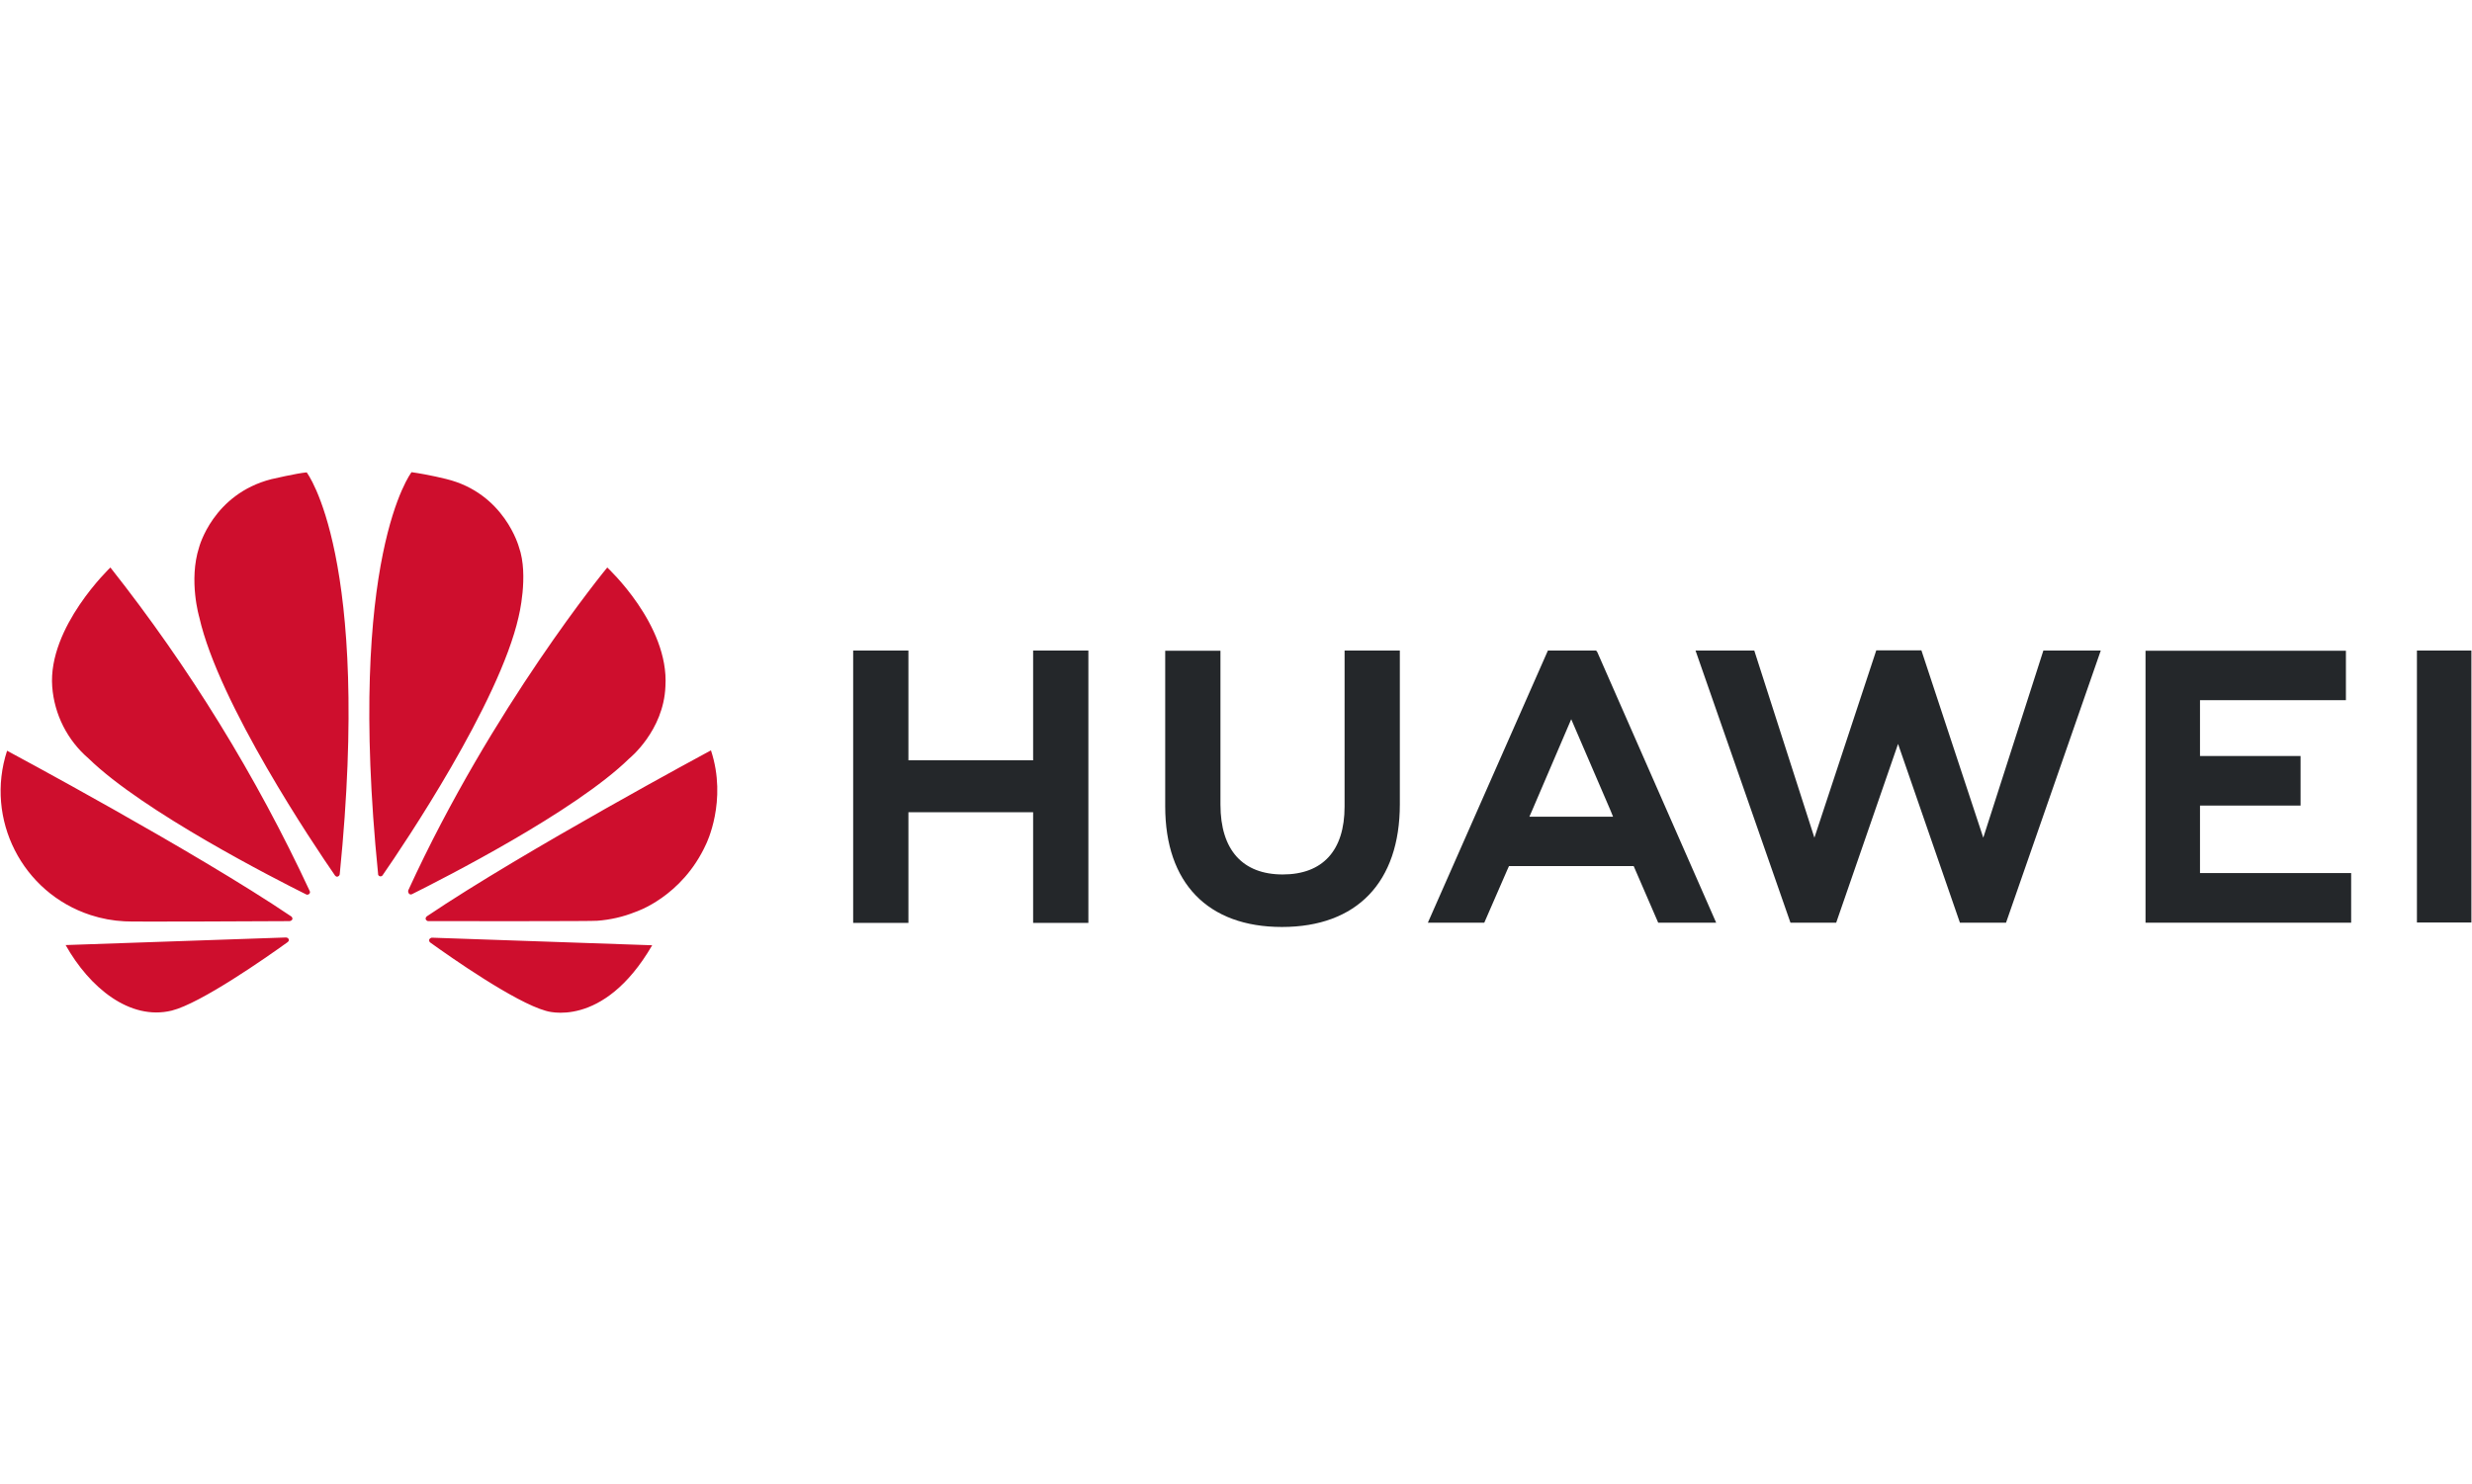
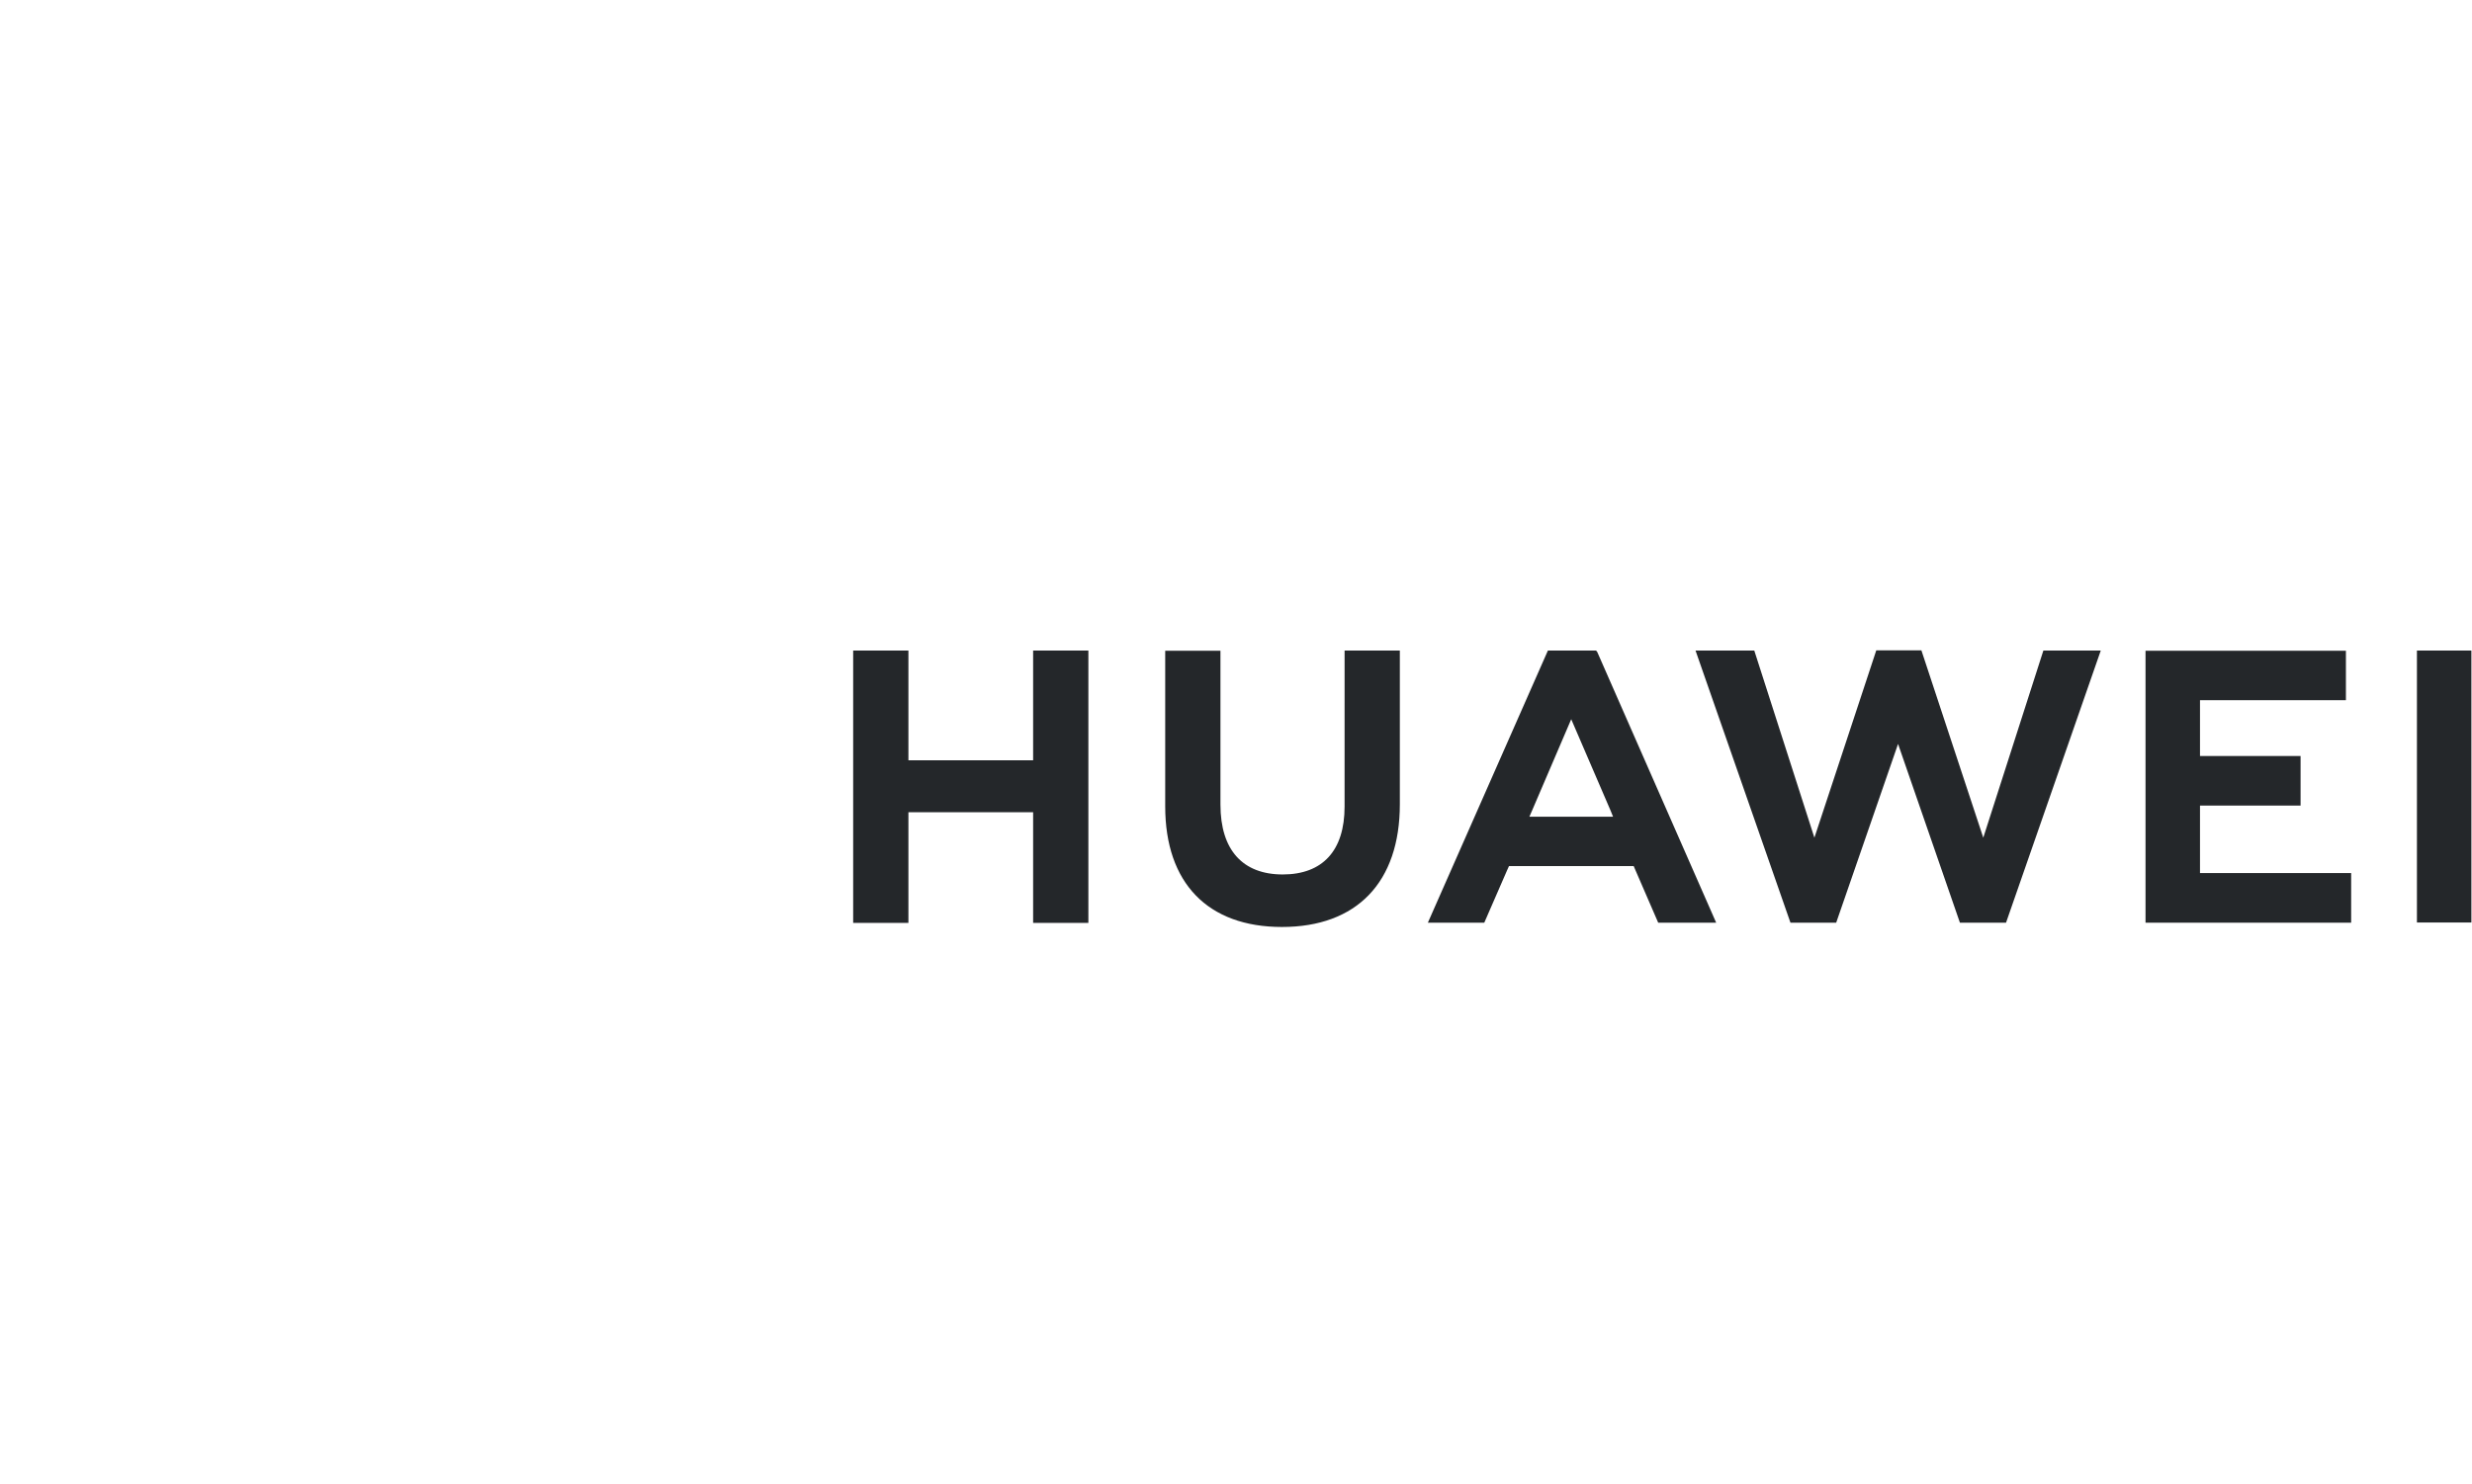
<svg xmlns="http://www.w3.org/2000/svg" xmlns:ns1="http://www.serif.com/" width="100%" height="100%" viewBox="0 0 2000 1201" version="1.1" xml:space="preserve" style="fill-rule:evenodd;clip-rule:evenodd;stroke-linejoin:round;stroke-miterlimit:2;">
  <g transform="matrix(1,0,0,1,0,-4268)">
    <g transform="matrix(1,0,0,1,0,4268.77)">
      <rect id="Mesa-de-trabajo1" ns1:id="Mesa de trabajo1" x="0" y="0" width="2000" height="1200" style="fill:none;" />
      <g id="Mesa-de-trabajo11" ns1:id="Mesa de trabajo1">
        <g id="Huawei.svg" transform="matrix(0.945,0,0,0.945,1000,600)">
          <g transform="matrix(1,0,0,1,-1057.67,-231.425)">
            <clipPath id="_clip1">
              <rect x="0" y="0" width="2115.35" height="462.85" />
            </clipPath>
            <g clip-path="url(#_clip1)">
              <g>
                <path d="M1150.64,152.74L1197.94,152.74L1197.94,284.32C1197.94,351.11 1161.13,389.42 1097,389.42C1033.54,389.42 997.06,351.78 997.06,286.15L997.06,152.9L1044.36,152.9L1044.36,284.65C1044.36,323.63 1063.51,344.45 1097.66,344.45C1131.8,344.45 1150.63,324.13 1150.63,286.32L1150.64,152.74ZM884.14,246.68L777.21,246.68L777.21,152.74L729.91,152.74L729.91,385.92L777.21,385.92L777.21,291.15L883.98,291.15L883.98,385.92L931.28,385.92L931.28,152.74L883.98,152.74L883.98,246.68L884.14,246.68ZM2068.72,152.74L2068.72,385.59L2115.36,385.59L2115.36,152.74L2068.72,152.74ZM1883,285.48L1969.11,285.48L1969.11,243.01L1883,243.01L1883,195.21L2007.92,195.21L2007.92,152.9L1836.36,152.9L1836.36,385.75L2012.41,385.75L2012.41,343.28L1883,343.28L1883,285.48ZM1697.45,312.97L1644.48,152.57L1605.84,152.57L1552.87,312.97L1501.4,152.74L1451.1,152.74L1532.38,385.76L1571.52,385.76L1624.49,232.69L1677.46,385.76L1716.93,385.76L1798.04,152.74L1748.9,152.74L1697.45,312.97ZM1367,154.07L1468.77,385.76L1419.14,385.76L1398.15,337.29L1291.38,337.29L1289.88,340.62L1270.23,385.76L1221.93,385.76L1324.7,152.74L1366,152.74L1367,154.07ZM1378.32,289.65L1344.67,211.53L1311.19,289.65L1308.86,294.98L1380.48,294.98L1378.32,289.65Z" style="fill:rgb(36,39,42);fill-rule:nonzero;" />
-                 <path d="M264.2,361.1C264.87,360.6 265.03,359.6 264.7,358.77C218.77,260.06 161.48,167.04 93.98,81.61C93.98,81.61 40.35,132.58 44.18,183.71C45.99,207.52 57.2,229.63 75.33,245.17C122.13,290.81 235.39,348.44 261.71,361.6C262.54,361.94 263.54,361.77 264.2,361.1M246.71,400.08C246.38,399.08 245.38,398.41 244.21,398.41L55.66,404.91C76.15,441.39 110.62,469.7 146.44,461.04C171.26,454.88 227.22,415.74 245.71,402.41C247.21,401.24 246.71,400.24 246.71,400.08M249.54,383.26C250.54,381.76 248.87,380.43 248.87,380.43C166.1,324.46 5.53,238.51 5.53,238.51C-13.59,297.1 18.42,360.1 77.01,379.21C86.44,382.29 96.23,384.09 106.13,384.58C108.96,385.08 218.23,384.58 247.54,384.41C248.38,384.25 249.04,383.92 249.54,383.26M262.04,0.17C253.88,0.83 231.72,6 231.72,6C181.75,18.83 169.93,64.3 169.93,64.3C160.77,92.78 170.1,124.26 170.1,124.26C186.76,198.21 268.7,319.97 286.36,345.45C287.53,346.78 288.53,346.28 288.53,346.28C289.53,345.95 290.36,345.11 290.36,343.95C317.67,72.12 262.04,0.17 262.04,0.17M324.5,345.95C325.5,346.28 326.67,345.95 327.16,344.95C345.32,318.8 426.76,197.71 443.42,124.09C443.42,124.09 452.41,88.45 443.75,64.13C443.75,64.13 431.42,17.99 381.46,5.83C381.46,5.83 367.14,2.17 351.81,-0C351.81,-0 295.85,71.95 323.16,343.78C323,344.78 323.66,345.61 324.5,345.95M369.13,398.58C368.23,398.76 367.45,399.3 366.96,400.08C366.79,401.08 366.96,401.91 367.63,402.58C385.62,415.57 440.42,453.88 466.73,461.21C466.73,461.21 515.53,477.87 557.84,405.08L369.13,398.58ZM608.15,238.18C608.15,238.18 447.92,324.29 364.97,380.26C364.14,380.93 363.64,381.93 363.97,382.92C363.97,382.92 364.8,384.42 365.97,384.42C395.62,384.42 507.88,384.59 510.88,384.09C522.04,383.26 533.03,380.76 543.36,376.59C543.36,376.59 583.33,363.93 603.99,318.46C603.98,318.46 622.47,281.49 608.15,238.18M349.81,361.1C350.48,361.6 351.48,361.77 352.31,361.27C379.29,347.78 491.72,290.65 538.19,245.18C538.19,245.18 567.67,221.53 569.17,183.39C572.5,130.59 519.37,81.62 519.37,81.62C519.37,81.62 421.1,200.71 348.98,358.1C348.75,359.18 349.06,360.3 349.81,361.1" style="fill:rgb(206,14,45);fill-rule:nonzero;" />
              </g>
            </g>
          </g>
        </g>
      </g>
    </g>
  </g>
</svg>